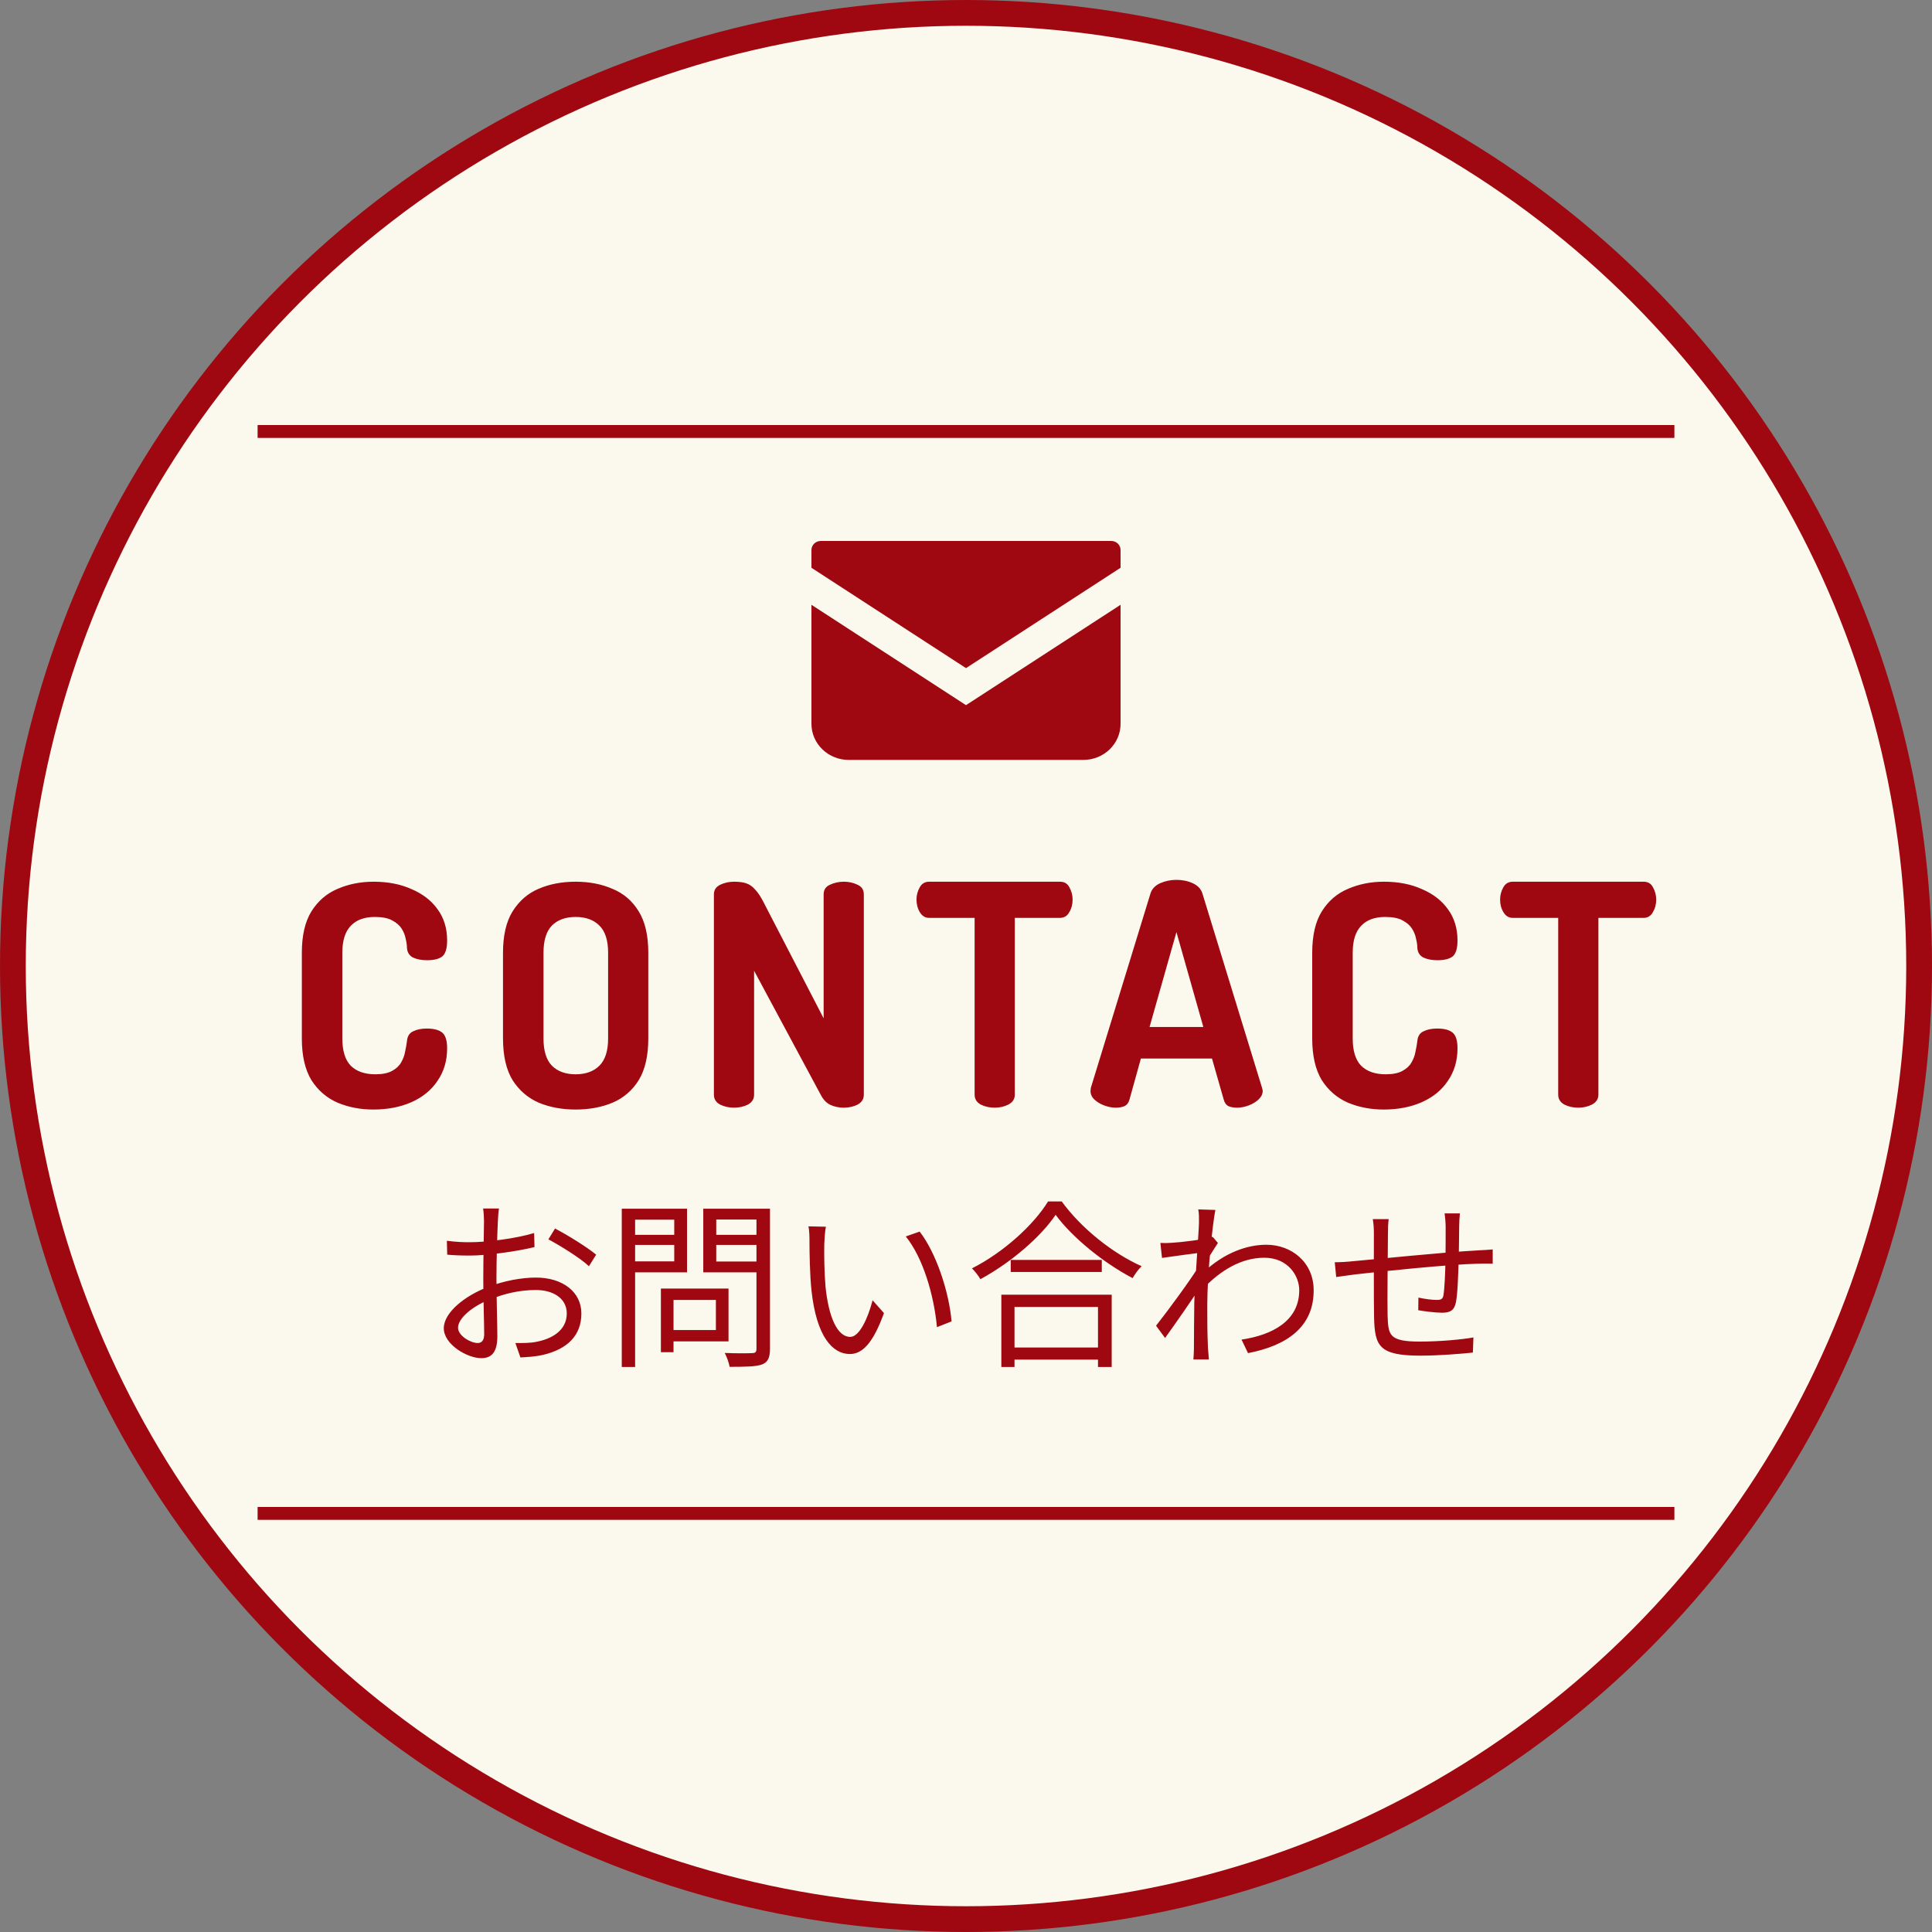
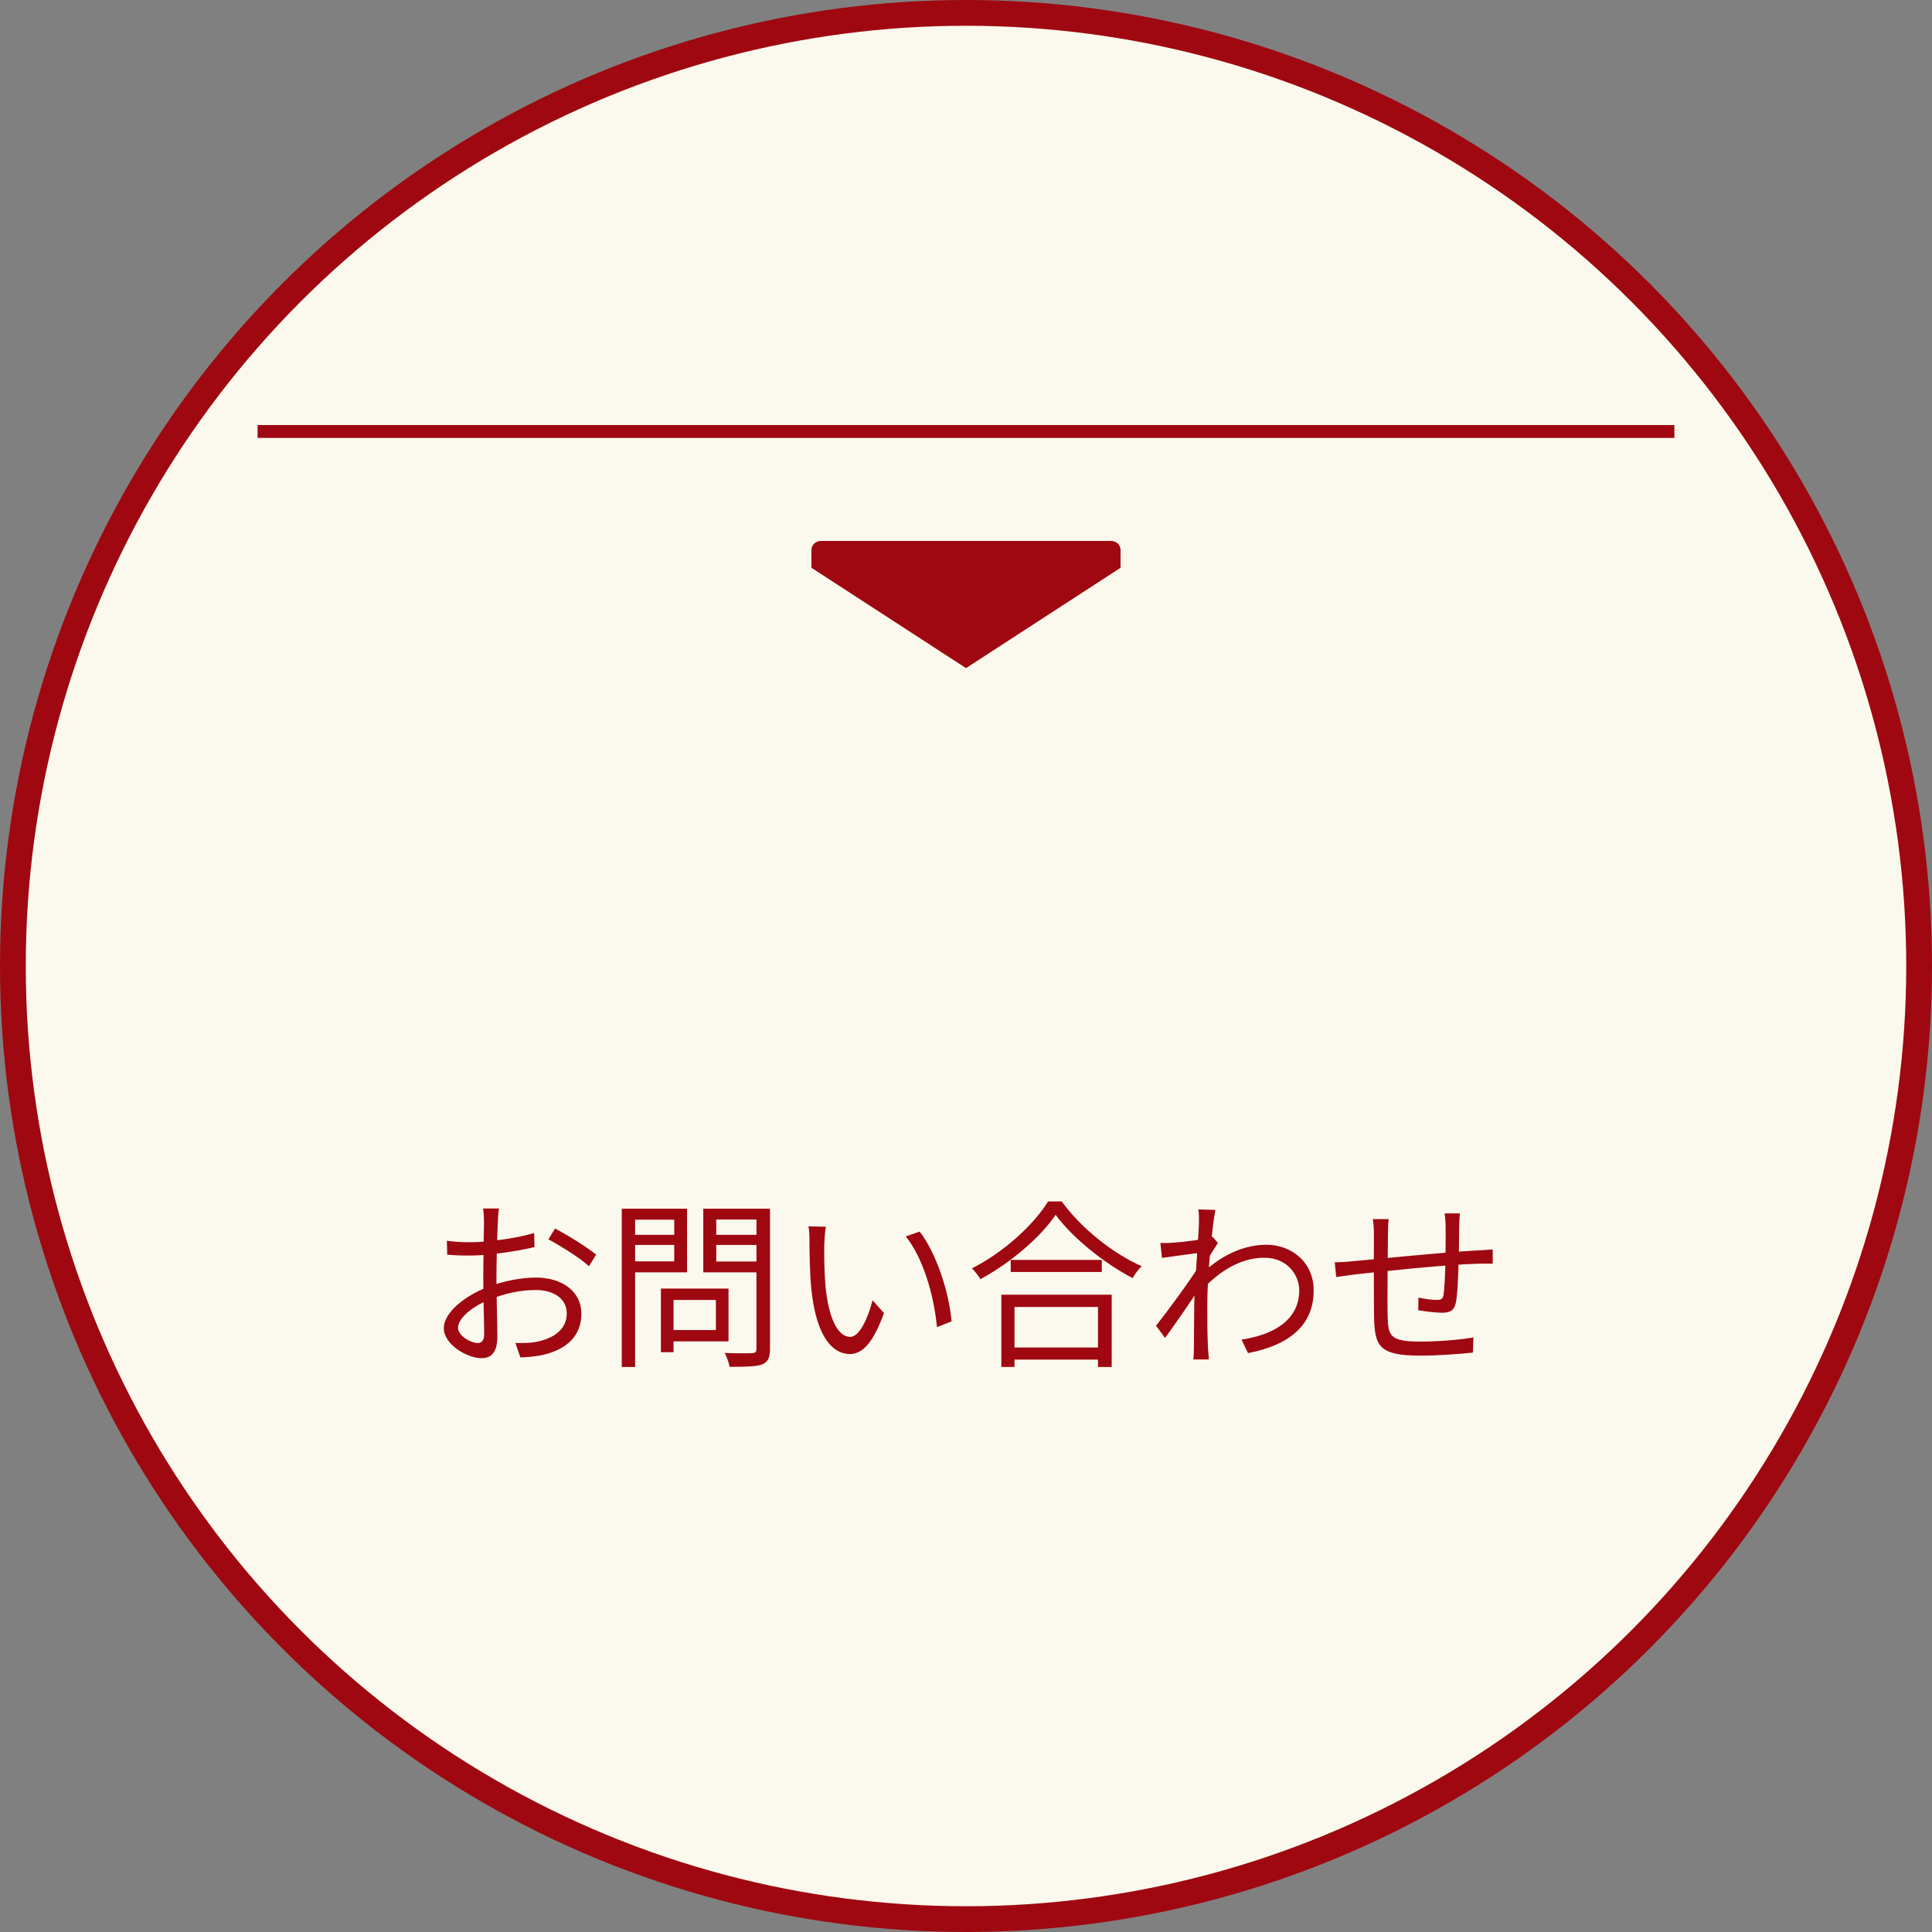
<svg xmlns="http://www.w3.org/2000/svg" width="150" height="150" viewBox="0 0 150 150" fill="none">
  <rect x="0" y="0" width="150" height="150" fill="#808080" stroke="none" />
  <circle cx="75" cy="75" r="74" fill="#FBF8EE" stroke="#9F0810" stroke-width="2" />
-   <path d="M28.979 86.144C27.987 86.144 27.067 85.968 26.219 85.616C25.371 85.248 24.691 84.664 24.179 83.864C23.683 83.048 23.435 81.968 23.435 80.624V73.976C23.435 72.632 23.683 71.56 24.179 70.76C24.691 69.944 25.371 69.36 26.219 69.008C27.067 68.64 27.995 68.456 29.003 68.456C30.123 68.456 31.107 68.648 31.955 69.032C32.819 69.4 33.491 69.92 33.971 70.592C34.467 71.264 34.715 72.072 34.715 73.016C34.715 73.64 34.587 74.056 34.331 74.264C34.075 74.456 33.683 74.552 33.155 74.552C32.723 74.552 32.355 74.48 32.051 74.336C31.763 74.176 31.611 73.92 31.595 73.568C31.595 73.376 31.563 73.152 31.499 72.896C31.451 72.624 31.347 72.36 31.187 72.104C31.027 71.848 30.779 71.632 30.443 71.456C30.123 71.28 29.675 71.192 29.099 71.192C28.283 71.192 27.659 71.424 27.227 71.888C26.795 72.336 26.579 73.032 26.579 73.976V80.624C26.579 81.584 26.795 82.288 27.227 82.736C27.675 83.184 28.315 83.408 29.147 83.408C29.691 83.408 30.123 83.32 30.443 83.144C30.763 82.968 30.995 82.752 31.139 82.496C31.299 82.224 31.403 81.944 31.451 81.656C31.515 81.368 31.563 81.096 31.595 80.84C31.627 80.456 31.787 80.2 32.075 80.072C32.363 79.928 32.715 79.856 33.131 79.856C33.675 79.856 34.075 79.96 34.331 80.168C34.587 80.376 34.715 80.784 34.715 81.392C34.715 82.352 34.467 83.192 33.971 83.912C33.491 84.632 32.819 85.184 31.955 85.568C31.091 85.952 30.099 86.144 28.979 86.144ZM44.694 86.144C43.638 86.144 42.685 85.968 41.837 85.616C40.989 85.248 40.309 84.664 39.797 83.864C39.301 83.048 39.053 81.968 39.053 80.624V73.976C39.053 72.632 39.301 71.56 39.797 70.76C40.309 69.944 40.981 69.36 41.813 69.008C42.661 68.64 43.621 68.456 44.694 68.456C45.749 68.456 46.702 68.64 47.55 69.008C48.413 69.36 49.093 69.944 49.59 70.76C50.086 71.56 50.334 72.632 50.334 73.976V80.624C50.334 81.968 50.086 83.048 49.59 83.864C49.093 84.664 48.413 85.248 47.55 85.616C46.702 85.968 45.749 86.144 44.694 86.144ZM44.694 83.408C45.477 83.408 46.093 83.184 46.541 82.736C46.989 82.288 47.214 81.584 47.214 80.624V73.976C47.214 73.016 46.989 72.312 46.541 71.864C46.093 71.416 45.477 71.192 44.694 71.192C43.91 71.192 43.294 71.416 42.846 71.864C42.413 72.312 42.197 73.016 42.197 73.976V80.624C42.197 81.584 42.413 82.288 42.846 82.736C43.294 83.184 43.91 83.408 44.694 83.408ZM56.987 86C56.603 86 56.243 85.92 55.907 85.76C55.587 85.584 55.427 85.328 55.427 84.992V69.44C55.427 69.104 55.587 68.856 55.907 68.696C56.243 68.536 56.603 68.456 56.987 68.456C57.371 68.456 57.683 68.496 57.923 68.576C58.179 68.656 58.411 68.816 58.619 69.056C58.843 69.28 59.075 69.632 59.315 70.112L63.947 79.064V69.44C63.947 69.088 64.107 68.84 64.427 68.696C64.763 68.536 65.123 68.456 65.507 68.456C65.907 68.456 66.267 68.536 66.587 68.696C66.907 68.84 67.067 69.088 67.067 69.44V84.992C67.067 85.328 66.907 85.584 66.587 85.76C66.267 85.92 65.907 86 65.507 86C65.139 86 64.795 85.928 64.475 85.784C64.171 85.64 63.923 85.384 63.731 85.016L58.547 75.368V84.992C58.547 85.328 58.387 85.584 58.067 85.76C57.747 85.92 57.387 86 56.987 86ZM77.229 86C76.829 86 76.469 85.92 76.149 85.76C75.829 85.584 75.669 85.328 75.669 84.992V71.264H72.141C71.837 71.264 71.597 71.12 71.421 70.832C71.245 70.544 71.157 70.216 71.157 69.848C71.157 69.512 71.237 69.2 71.397 68.912C71.557 68.608 71.805 68.456 72.141 68.456H82.293C82.645 68.456 82.893 68.608 83.037 68.912C83.197 69.2 83.277 69.512 83.277 69.848C83.277 70.216 83.189 70.544 83.013 70.832C82.853 71.12 82.613 71.264 82.293 71.264H78.789V84.992C78.789 85.328 78.621 85.584 78.285 85.76C77.965 85.92 77.613 86 77.229 86ZM86.635 86C86.347 86 86.051 85.944 85.747 85.832C85.443 85.72 85.187 85.568 84.979 85.376C84.771 85.184 84.667 84.96 84.667 84.704C84.667 84.656 84.675 84.576 84.691 84.464L89.323 69.368C89.435 69.016 89.683 68.752 90.067 68.576C90.467 68.4 90.891 68.312 91.339 68.312C91.803 68.312 92.227 68.4 92.611 68.576C92.995 68.752 93.243 69.016 93.355 69.368L97.987 84.464C98.019 84.576 98.035 84.656 98.035 84.704C98.035 84.944 97.923 85.168 97.699 85.376C97.491 85.568 97.235 85.72 96.931 85.832C96.627 85.944 96.331 86 96.043 86C95.787 86 95.563 85.96 95.371 85.88C95.195 85.784 95.075 85.616 95.011 85.376L94.099 82.184H88.579L87.691 85.376C87.627 85.616 87.499 85.784 87.307 85.88C87.115 85.96 86.891 86 86.635 86ZM89.251 79.736H93.427L91.339 72.368L89.251 79.736ZM107.424 86.144C106.432 86.144 105.512 85.968 104.664 85.616C103.816 85.248 103.136 84.664 102.624 83.864C102.128 83.048 101.88 81.968 101.88 80.624V73.976C101.88 72.632 102.128 71.56 102.624 70.76C103.136 69.944 103.816 69.36 104.664 69.008C105.512 68.64 106.44 68.456 107.448 68.456C108.568 68.456 109.552 68.648 110.4 69.032C111.264 69.4 111.936 69.92 112.416 70.592C112.912 71.264 113.16 72.072 113.16 73.016C113.16 73.64 113.032 74.056 112.776 74.264C112.52 74.456 112.128 74.552 111.6 74.552C111.168 74.552 110.8 74.48 110.496 74.336C110.208 74.176 110.056 73.92 110.04 73.568C110.04 73.376 110.008 73.152 109.944 72.896C109.896 72.624 109.792 72.36 109.632 72.104C109.472 71.848 109.224 71.632 108.888 71.456C108.568 71.28 108.12 71.192 107.544 71.192C106.728 71.192 106.104 71.424 105.672 71.888C105.24 72.336 105.024 73.032 105.024 73.976V80.624C105.024 81.584 105.24 82.288 105.672 82.736C106.12 83.184 106.76 83.408 107.592 83.408C108.136 83.408 108.568 83.32 108.888 83.144C109.208 82.968 109.44 82.752 109.584 82.496C109.744 82.224 109.848 81.944 109.896 81.656C109.96 81.368 110.008 81.096 110.04 80.84C110.072 80.456 110.232 80.2 110.52 80.072C110.808 79.928 111.16 79.856 111.576 79.856C112.12 79.856 112.52 79.96 112.776 80.168C113.032 80.376 113.16 80.784 113.16 81.392C113.16 82.352 112.912 83.192 112.416 83.912C111.936 84.632 111.264 85.184 110.4 85.568C109.536 85.952 108.544 86.144 107.424 86.144ZM122.539 86C122.139 86 121.779 85.92 121.459 85.76C121.139 85.584 120.979 85.328 120.979 84.992V71.264H117.451C117.147 71.264 116.907 71.12 116.731 70.832C116.555 70.544 116.467 70.216 116.467 69.848C116.467 69.512 116.547 69.2 116.707 68.912C116.867 68.608 117.115 68.456 117.451 68.456H127.603C127.955 68.456 128.203 68.608 128.347 68.912C128.507 69.2 128.587 69.512 128.587 69.848C128.587 70.216 128.499 70.544 128.323 70.832C128.163 71.12 127.923 71.264 127.603 71.264H124.099V84.992C124.099 85.328 123.931 85.584 123.595 85.76C123.275 85.92 122.923 86 122.539 86Z" fill="#9F0810" />
  <path d="M38.74 93.828C38.698 94.08 38.67 94.458 38.656 94.794C38.614 95.62 38.544 97.762 38.544 99.218C38.544 100.674 38.614 102.858 38.614 103.74C38.614 105.028 38.138 105.448 37.368 105.448C36.276 105.448 34.456 104.384 34.456 103.124C34.456 101.892 36.122 100.59 37.858 99.932C39.104 99.442 40.504 99.19 41.61 99.19C43.668 99.19 45.138 100.296 45.138 101.976C45.138 103.67 44.074 104.748 42.142 105.196C41.526 105.336 40.896 105.364 40.406 105.392L40.014 104.272C40.546 104.272 41.134 104.286 41.666 104.174C42.884 103.936 44.004 103.278 44.004 101.976C44.004 100.786 42.926 100.156 41.61 100.156C40.35 100.156 39.202 100.422 38.012 100.898C36.64 101.43 35.562 102.368 35.562 103.082C35.562 103.712 36.542 104.272 37.088 104.272C37.41 104.272 37.592 104.048 37.592 103.586C37.592 102.774 37.522 100.828 37.522 99.274C37.522 97.664 37.578 95.382 37.578 94.808C37.578 94.542 37.55 94.052 37.508 93.828H38.74ZM43.094 95.382C44.088 95.9 45.614 96.852 46.286 97.412L45.726 98.308C45.04 97.664 43.472 96.698 42.576 96.222L43.094 95.382ZM34.694 96.334C35.464 96.432 35.968 96.446 36.472 96.446C37.858 96.446 40.084 96.152 41.47 95.732L41.498 96.824C40.056 97.174 37.76 97.482 36.5 97.482C35.716 97.482 35.184 97.454 34.722 97.412L34.694 96.334ZM51.774 100.044H56.562V104.146H51.774V103.264H55.582V100.926H51.774V100.044ZM51.312 100.044H52.292V104.986H51.312V100.044ZM48.778 95.872H52.67V96.656H48.778V95.872ZM55.232 95.872H59.194V96.656H55.232V95.872ZM58.732 93.842H59.782V104.72C59.782 105.42 59.614 105.756 59.166 105.938C58.69 106.106 57.878 106.12 56.646 106.12C56.604 105.826 56.422 105.336 56.268 105.042C57.192 105.084 58.116 105.07 58.382 105.056C58.648 105.056 58.732 104.972 58.732 104.706V93.842ZM48.862 93.842H53.342V98.784H48.862V97.93H52.348V94.696H48.862V93.842ZM59.278 93.842V94.682H55.61V97.944H59.278V98.784H54.602V93.842H59.278ZM48.274 93.842H49.31V106.134H48.274V93.842ZM64.122 95.242C64.052 95.564 64.01 96.236 63.996 96.6C63.982 97.468 63.996 98.756 64.094 99.904C64.332 102.242 65.004 103.796 66.012 103.796C66.726 103.796 67.384 102.354 67.748 100.954L68.63 101.948C67.776 104.314 66.936 105.126 65.984 105.126C64.654 105.126 63.394 103.81 63.002 100.184C62.876 98.98 62.848 97.272 62.848 96.46C62.848 96.138 62.848 95.536 62.764 95.214L64.122 95.242ZM71.402 95.62C72.662 97.244 73.67 100.226 73.88 102.592L72.746 103.04C72.508 100.52 71.654 97.636 70.324 95.998L71.402 95.62ZM78.472 97.818H85.542V98.756H78.472V97.818ZM78.22 104.622H85.724V105.56H78.22V104.622ZM77.744 100.52H86.312V106.134H85.248V101.472H78.766V106.134H77.744V100.52ZM81.958 94.318C80.81 96.026 78.514 98.014 76.12 99.316C75.98 99.078 75.7 98.7 75.462 98.476C77.926 97.23 80.264 95.088 81.37 93.282H82.434C83.946 95.368 86.396 97.314 88.636 98.308C88.37 98.56 88.118 98.924 87.936 99.232C85.738 98.084 83.274 96.11 81.958 94.318ZM96.392 104.006C98.758 103.656 100.886 102.564 100.872 100.156C100.872 99.078 100.018 97.65 98.156 97.65C96.364 97.65 94.754 98.644 93.396 100.058V98.812C95.076 97.23 96.854 96.642 98.324 96.642C100.27 96.642 101.992 98 101.992 100.17C102.006 102.998 99.948 104.468 96.896 105.056L96.392 104.006ZM93.228 97.258C92.78 97.314 91.254 97.51 90.218 97.664L90.092 96.502C90.4 96.516 90.666 96.516 91.016 96.488C91.758 96.446 93.494 96.236 94.152 96.026L94.558 96.502C94.32 96.866 93.942 97.468 93.704 97.86L93.284 99.778C92.64 100.772 91.338 102.662 90.456 103.88L89.756 102.928C90.624 101.836 92.514 99.26 93.06 98.336L93.116 97.622L93.228 97.258ZM93.088 94.934C93.088 94.612 93.102 94.248 93.032 93.898L94.362 93.94C94.166 94.85 93.732 98.854 93.732 101.318C93.732 102.592 93.732 103.446 93.788 104.692C93.802 104.93 93.844 105.28 93.858 105.546H92.654C92.668 105.35 92.696 104.944 92.696 104.72C92.696 103.362 92.71 102.662 92.724 101.122C92.752 99.89 93.088 95.452 93.088 94.934ZM113.346 94.206C113.318 94.444 113.29 94.92 113.29 95.228C113.276 96.096 113.276 97.076 113.248 97.79C113.22 98.868 113.178 100.38 113.038 101.108C112.912 101.738 112.59 101.92 111.96 101.92C111.442 101.92 110.476 101.794 110.112 101.724L110.126 100.744C110.616 100.856 111.204 100.926 111.526 100.926C111.876 100.926 112.016 100.87 112.072 100.548C112.156 100.016 112.212 98.798 112.226 97.804C112.24 97.02 112.24 96.04 112.24 95.27C112.24 94.948 112.198 94.458 112.156 94.206H113.346ZM107.816 94.654C107.774 94.976 107.76 95.354 107.76 95.788C107.746 97.3 107.704 101.15 107.732 102.116C107.788 103.628 107.802 104.16 110.224 104.16C111.75 104.16 113.486 104.006 114.396 103.838L114.354 105.014C113.416 105.112 111.708 105.252 110.28 105.252C107.046 105.252 106.738 104.496 106.682 102.27C106.654 101.094 106.668 96.474 106.668 95.83C106.668 95.41 106.654 95.074 106.584 94.654H107.816ZM103.63 98C104.064 98 104.582 97.972 105.086 97.916C106.598 97.79 111.932 97.23 114.802 97.076C115.166 97.062 115.572 97.034 115.894 97.006V98.112C115.684 98.098 115.152 98.112 114.802 98.112C112.562 98.154 106.934 98.742 105.156 98.952C104.736 99.008 104.134 99.092 103.742 99.148L103.63 98Z" fill="#9F0810" />
  <path d="M86.273 42H63.727C63.323 42 63 42.313 63 42.704V44.082L75 51.873L87 44.082V42.704C87 42.313 86.677 42 86.273 42Z" fill="#9F0810" />
-   <path d="M63 46.956V56.195C63 57.739 64.292 59 65.897 59H84.103C85.708 59 87 57.749 87 56.195V46.956L75 54.748L63 46.956Z" fill="#9F0810" />
  <rect x="20" y="33" width="110" height="1" fill="#9F0810" />
-   <rect x="20" y="117" width="110" height="1" fill="#9F0810" />
</svg>